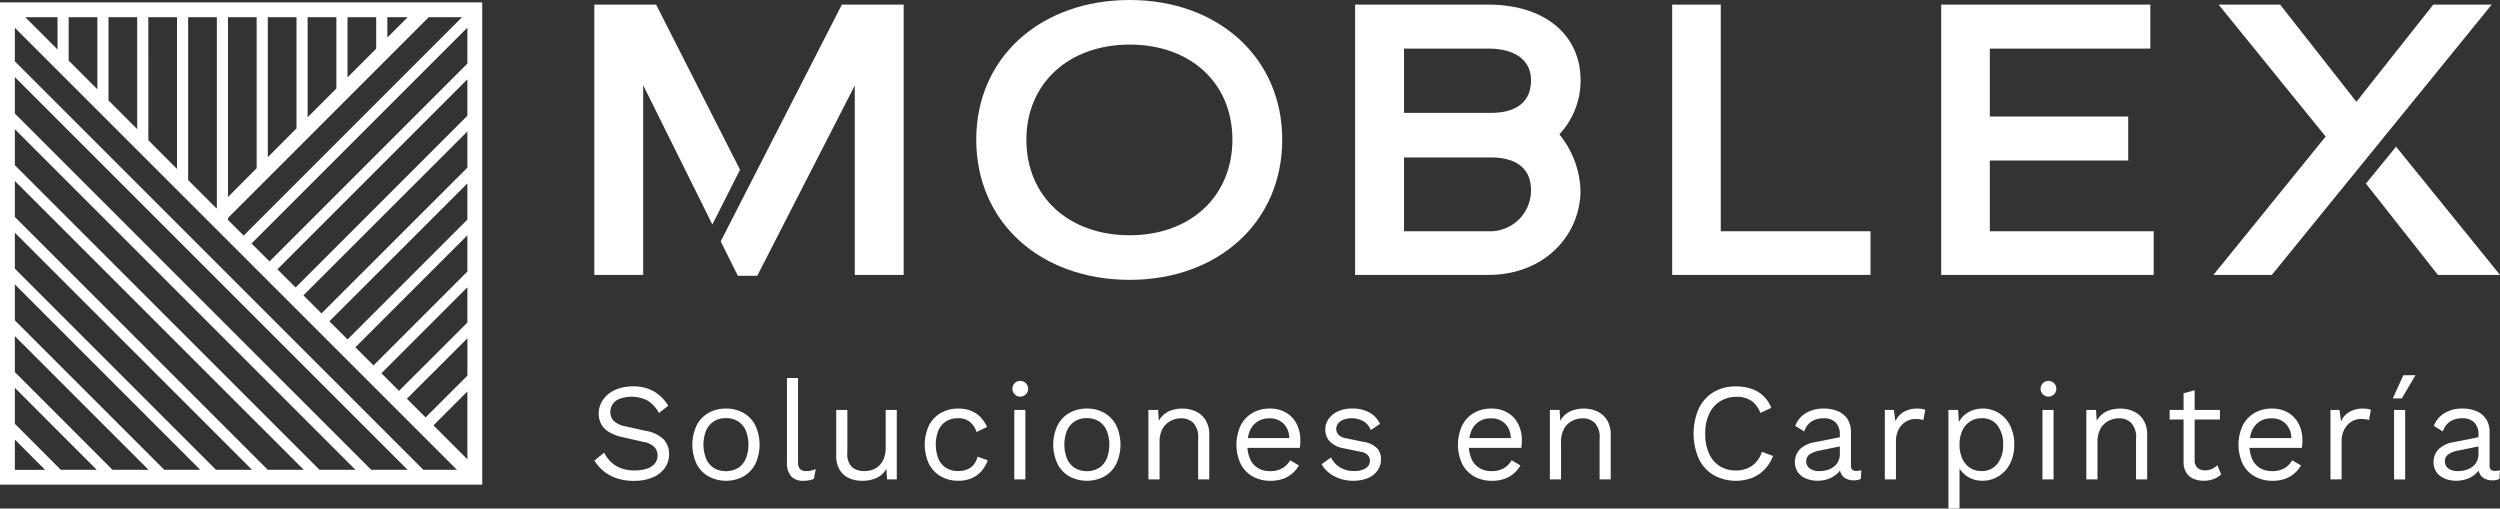
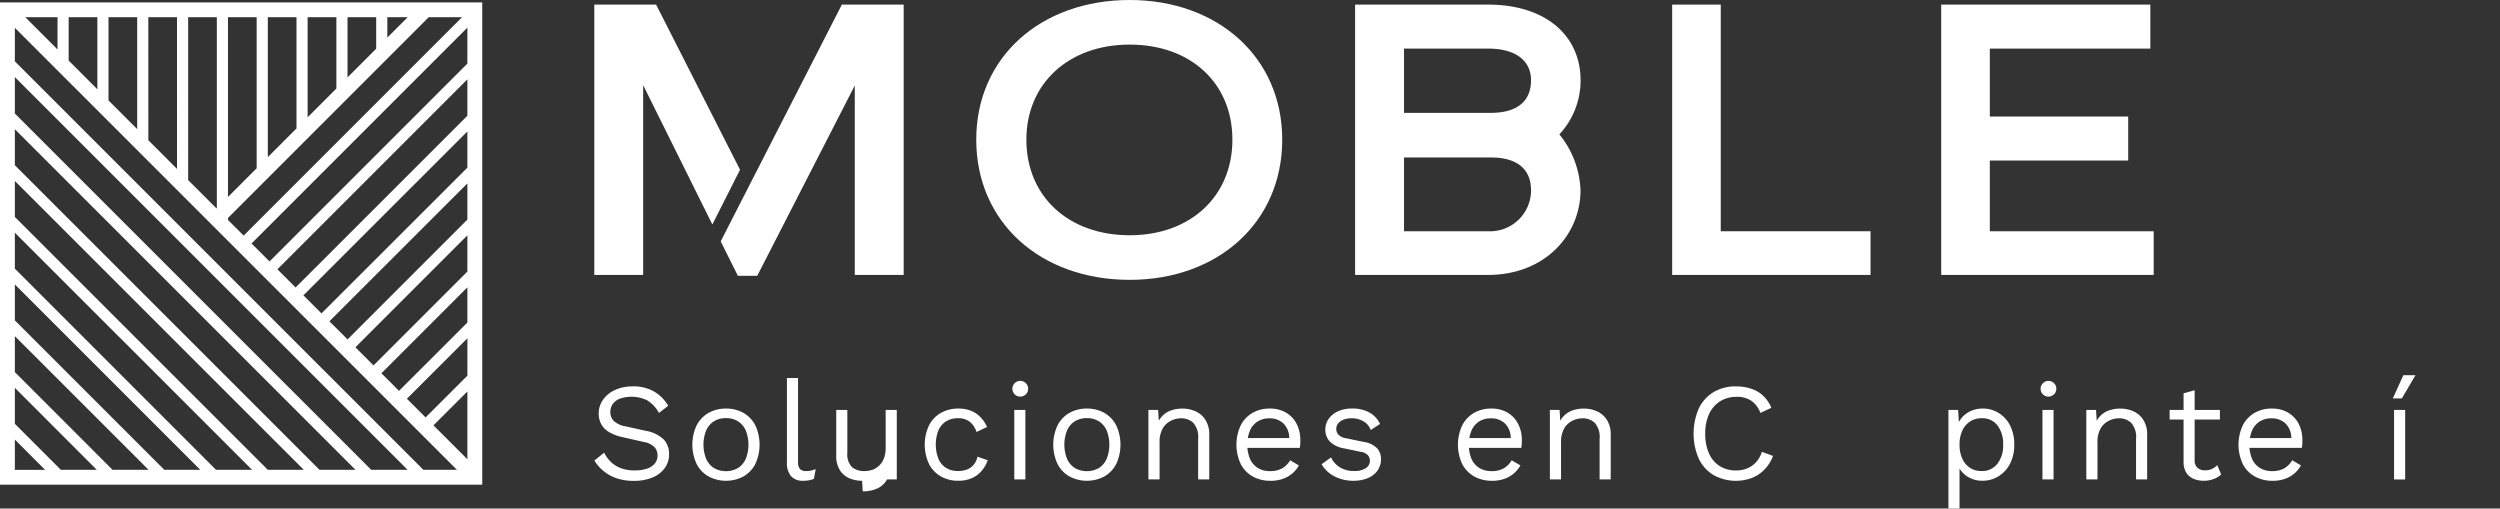
<svg xmlns="http://www.w3.org/2000/svg" width="203.909" height="41.479" viewBox="0 0 203.909 41.479">
  <rect x="0" y="0" width="203.909" height="41.479" fill="#333333" stroke="none" />
  <defs>
    <clipPath id="clip-path">
      <rect id="Rectángulo_2" data-name="Rectángulo 2" width="203.909" height="41.479" fill="#fff" />
    </clipPath>
  </defs>
  <g id="Grupo_4" data-name="Grupo 4" transform="translate(0 0)">
    <path id="Trazado_50" data-name="Trazado 50" d="M88.815.689V22.737H92.8V7.26l5.643,11.363,2.257-4.465L93.856.689Zm20.191,0-7.6,14.849L99.124,20l1.4,2.809h1.58L110.06,7.285V22.737h3.988V.689Z" transform="translate(-40.341 -0.313)" fill="#fff" />
    <g id="Grupo_3" data-name="Grupo 3" transform="translate(0 0)">
      <g id="Grupo_2" data-name="Grupo 2" clip-path="url(#clip-path)">
        <path id="Trazado_51" data-name="Trazado 51" d="M158.409,0c-7.249,0-12.516,4.665-12.516,11.387,0,6.772,5.267,11.438,12.516,11.438,7.173,0,12.441-4.665,12.441-11.438C170.85,4.665,165.582,0,158.409,0m0,19.188c-4.991,0-8.427-3.161-8.427-7.8,0-4.565,3.436-7.751,8.427-7.751,4.966,0,8.377,3.136,8.377,7.751s-3.411,7.8-8.377,7.8" transform="translate(-66.267 0)" fill="#fff" />
        <path id="Trazado_52" data-name="Trazado 52" d="M219.19,11.249A6.417,6.417,0,0,0,220.9,6.86c0-3.637-2.835-6.171-7.55-6.171H202.51V22.737h10.835c4.716,0,7.55-3.336,7.55-6.9a7.641,7.641,0,0,0-1.706-4.54Zm-5.845,7.926H206.5V13.155h7.073c2.132,0,3.286.928,3.286,2.684a3.344,3.344,0,0,1-3.512,3.336m.226-9.657H206.5V4.276h6.847c2.257,0,3.512.978,3.512,2.584,0,1.731-1.154,2.659-3.286,2.659" transform="translate(-91.983 -0.313)" fill="#fff" />
        <path id="Trazado_53" data-name="Trazado 53" d="M253.855,19.175V.689h-3.963V22.737H266.07V19.175Z" transform="translate(-113.504 -0.313)" fill="#fff" />
        <path id="Trazado_54" data-name="Trazado 54" d="M294.066,19.175V13.406h11.287V9.819H294.066V4.276h13.093V.689H290.1V22.737h17.332V19.175Z" transform="translate(-131.769 -0.313)" fill="#fff" />
-         <path id="Trazado_55" data-name="Trazado 55" d="M348.709.689l-6.271,7.926L336.218.689H331.2L339.93,11.45l-9.155,11.287h4.766L353.474.689Zm-3.035,11.588-2.458,3.01,5.869,7.449h5.067Z" transform="translate(-150.242 -0.313)" fill="#fff" />
        <path id="Trazado_56" data-name="Trazado 56" d="M91.954,57.737a3.407,3.407,0,0,1,1.7.4,3.28,3.28,0,0,1,1.19,1.184l-.758.589a2.672,2.672,0,0,0-.947-1.025,2.912,2.912,0,0,0-2.264-.132,1.261,1.261,0,0,0-.573.448,1.139,1.139,0,0,0-.18.628,1.064,1.064,0,0,0,.248.7,1.823,1.823,0,0,0,1,.47l1.618.362a2.766,2.766,0,0,1,1.5.719,1.74,1.74,0,0,1,.425,1.2,1.872,1.872,0,0,1-.357,1.128,2.3,2.3,0,0,1-1,.764,3.871,3.871,0,0,1-1.516.272,4.213,4.213,0,0,1-1.433-.221,3.363,3.363,0,0,1-1.059-.594,3.484,3.484,0,0,1-.726-.838l.795-.646a2.75,2.75,0,0,0,.554.759,2.4,2.4,0,0,0,.821.51,3.143,3.143,0,0,0,1.105.181,3.179,3.179,0,0,0,1-.142,1.375,1.375,0,0,0,.651-.419,1.032,1.032,0,0,0,.226-.674,1,1,0,0,0-.238-.651,1.6,1.6,0,0,0-.894-.436l-1.756-.4a3.443,3.443,0,0,1-1.115-.436,1.671,1.671,0,0,1-.612-.657,1.843,1.843,0,0,1-.187-.821,1.951,1.951,0,0,1,.335-1.1,2.335,2.335,0,0,1,.962-.81,3.364,3.364,0,0,1,1.489-.306" transform="translate(-40.341 -26.225)" fill="#fff" />
        <path id="Trazado_57" data-name="Trazado 57" d="M106.211,61.058a2.843,2.843,0,0,1,1.421.351,2.48,2.48,0,0,1,.969,1.014,3.744,3.744,0,0,1,0,3.161,2.477,2.477,0,0,1-.969,1.013,3.043,3.043,0,0,1-2.838,0,2.441,2.441,0,0,1-.974-1.013,3.723,3.723,0,0,1,0-3.161,2.444,2.444,0,0,1,.974-1.014,2.843,2.843,0,0,1,1.416-.351m0,.782a1.793,1.793,0,0,0-.986.26,1.7,1.7,0,0,0-.629.742,3.145,3.145,0,0,0,0,2.316,1.693,1.693,0,0,0,.629.747,1.99,1.99,0,0,0,1.97,0,1.678,1.678,0,0,0,.629-.747,3.137,3.137,0,0,0,0-2.316,1.689,1.689,0,0,0-.629-.742,1.793,1.793,0,0,0-.984-.26" transform="translate(-46.997 -27.734)" fill="#fff" />
        <path id="Trazado_58" data-name="Trazado 58" d="M118.506,56.493v6.83a.863.863,0,0,0,.158.594.687.687,0,0,0,.51.164,1.787,1.787,0,0,0,.374-.033,3.8,3.8,0,0,0,.4-.125l-.148.793a1.847,1.847,0,0,1-.4.119,2.5,2.5,0,0,1-.442.039,1.3,1.3,0,0,1-1.023-.373,1.676,1.676,0,0,1-.335-1.145V56.493Z" transform="translate(-53.415 -25.66)" fill="#fff" />
-         <path id="Trazado_59" data-name="Trazado 59" d="M127.075,67.041a2.592,2.592,0,0,1-1.025-.2,1.707,1.707,0,0,1-.783-.662,2.14,2.14,0,0,1-.3-1.2V61.264h.907v3.478a1.521,1.521,0,0,0,.374,1.184,1.567,1.567,0,0,0,1.054.322,1.862,1.862,0,0,0,.622-.107,1.507,1.507,0,0,0,.549-.34,1.616,1.616,0,0,0,.386-.594,2.349,2.349,0,0,0,.141-.861V61.264h.906v5.664h-.792l-.058-.861a1.749,1.749,0,0,1-.8.742,2.818,2.818,0,0,1-1.183.232" transform="translate(-56.761 -27.827)" fill="#fff" />
+         <path id="Trazado_59" data-name="Trazado 59" d="M127.075,67.041a2.592,2.592,0,0,1-1.025-.2,1.707,1.707,0,0,1-.783-.662,2.14,2.14,0,0,1-.3-1.2V61.264h.907v3.478a1.521,1.521,0,0,0,.374,1.184,1.567,1.567,0,0,0,1.054.322,1.862,1.862,0,0,0,.622-.107,1.507,1.507,0,0,0,.549-.34,1.616,1.616,0,0,0,.386-.594,2.349,2.349,0,0,0,.141-.861V61.264h.906v5.664h-.792a1.749,1.749,0,0,1-.8.742,2.818,2.818,0,0,1-1.183.232" transform="translate(-56.761 -27.827)" fill="#fff" />
        <path id="Trazado_60" data-name="Trazado 60" d="M140.929,61.057a2.74,2.74,0,0,1,1.035.181,2.235,2.235,0,0,1,.777.521,2.739,2.739,0,0,1,.532.8l-.86.408a1.717,1.717,0,0,0-.552-.832,1.5,1.5,0,0,0-.957-.289,1.8,1.8,0,0,0-.974.255,1.634,1.634,0,0,0-.622.736,3.211,3.211,0,0,0,0,2.316,1.629,1.629,0,0,0,.622.742,1.8,1.8,0,0,0,.974.254,1.967,1.967,0,0,0,.766-.135,1.322,1.322,0,0,0,.532-.4,1.485,1.485,0,0,0,.289-.634l.838.294a2.767,2.767,0,0,1-.527.9,2.215,2.215,0,0,1-.8.572,2.731,2.731,0,0,1-1.069.2,2.827,2.827,0,0,1-1.416-.351,2.441,2.441,0,0,1-.974-1.013,3.723,3.723,0,0,1,0-3.161,2.447,2.447,0,0,1,.974-1.014,2.843,2.843,0,0,1,1.416-.351" transform="translate(-62.766 -27.733)" fill="#fff" />
        <path id="Trazado_61" data-name="Trazado 61" d="M151.836,58.141a.643.643,0,1,1,.493-.187.668.668,0,0,1-.493.187m.455,6.751h-.906V59.228h.906Z" transform="translate(-68.657 -25.791)" fill="#fff" />
        <path id="Trazado_62" data-name="Trazado 62" d="M160.144,61.058a2.843,2.843,0,0,1,1.421.351,2.48,2.48,0,0,1,.969,1.014,3.744,3.744,0,0,1,0,3.161,2.477,2.477,0,0,1-.969,1.013,3.043,3.043,0,0,1-2.838,0,2.441,2.441,0,0,1-.974-1.013,3.723,3.723,0,0,1,0-3.161,2.444,2.444,0,0,1,.974-1.014,2.843,2.843,0,0,1,1.416-.351m0,.782a1.793,1.793,0,0,0-.986.26,1.7,1.7,0,0,0-.629.742,3.145,3.145,0,0,0,0,2.316,1.693,1.693,0,0,0,.629.747,1.99,1.99,0,0,0,1.97,0,1.683,1.683,0,0,0,.629-.747,3.144,3.144,0,0,0,0-2.316,1.693,1.693,0,0,0-.629-.742,1.793,1.793,0,0,0-.984-.26" transform="translate(-71.494 -27.734)" fill="#fff" />
        <path id="Trazado_63" data-name="Trazado 63" d="M171.622,66.834V61.17h.792l.08,1.269-.148-.125a1.954,1.954,0,0,1,.488-.73,1.846,1.846,0,0,1,.707-.4,2.758,2.758,0,0,1,.833-.126,2.62,2.62,0,0,1,1.11.232,1.86,1.86,0,0,1,.8.708,2.22,2.22,0,0,1,.3,1.212v3.625h-.906V63.527a1.721,1.721,0,0,0-.4-1.308,1.41,1.41,0,0,0-.991-.368,1.881,1.881,0,0,0-.814.193,1.58,1.58,0,0,0-.676.622,2.187,2.187,0,0,0-.265,1.157v3.012Z" transform="translate(-77.953 -27.733)" fill="#fff" />
        <path id="Trazado_64" data-name="Trazado 64" d="M187.539,66.947a2.889,2.889,0,0,1-1.433-.351,2.436,2.436,0,0,1-.979-1.013,3.723,3.723,0,0,1,0-3.161,2.461,2.461,0,0,1,.962-1.014,2.754,2.754,0,0,1,1.395-.351,2.559,2.559,0,0,1,1.353.341,2.242,2.242,0,0,1,.855.923,2.857,2.857,0,0,1,.294,1.308c0,.129,0,.245-.01.351s-.019.2-.034.283h-4.577v-.8h4.179l-.464.091a1.684,1.684,0,0,0-.447-1.257,1.6,1.6,0,0,0-1.173-.442,1.759,1.759,0,0,0-.957.255,1.679,1.679,0,0,0-.622.736,3.112,3.112,0,0,0,0,2.316,1.669,1.669,0,0,0,.641.742,1.848,1.848,0,0,0,.991.254,1.931,1.931,0,0,0,1.013-.237,1.818,1.818,0,0,0,.629-.646l.714.419a2.425,2.425,0,0,1-.551.668,2.376,2.376,0,0,1-.78.436,3.092,3.092,0,0,1-1,.153" transform="translate(-83.927 -27.733)" fill="#fff" />
        <path id="Trazado_65" data-name="Trazado 65" d="M200.095,66.947a3.333,3.333,0,0,1-1.523-.351,2.517,2.517,0,0,1-1.071-1l.77-.555a1.9,1.9,0,0,0,.731.815,2.174,2.174,0,0,0,1.161.294,1.64,1.64,0,0,0,.94-.232.706.706,0,0,0,.187-1.042.972.972,0,0,0-.583-.288l-1.361-.283a2.137,2.137,0,0,1-1.183-.567,1.417,1.417,0,0,1-.357-.985,1.461,1.461,0,0,1,.267-.849,1.861,1.861,0,0,1,.758-.618,2.7,2.7,0,0,1,1.161-.233,2.82,2.82,0,0,1,1.416.33,2.058,2.058,0,0,1,.86.928l-.758.5a1.354,1.354,0,0,0-.624-.731,1.863,1.863,0,0,0-.894-.232,1.913,1.913,0,0,0-.7.113,1,1,0,0,0-.442.312.711.711,0,0,0-.153.447.721.721,0,0,0,.17.459,1.068,1.068,0,0,0,.634.3l1.416.294a1.951,1.951,0,0,1,1.11.521,1.3,1.3,0,0,1,.319.884,1.579,1.579,0,0,1-.284.934,1.8,1.8,0,0,1-.792.617,3.012,3.012,0,0,1-1.178.215" transform="translate(-89.707 -27.733)" fill="#fff" />
        <path id="Trazado_66" data-name="Trazado 66" d="M220.642,66.947a2.89,2.89,0,0,1-1.433-.351,2.435,2.435,0,0,1-.979-1.013,3.723,3.723,0,0,1,0-3.161,2.461,2.461,0,0,1,.962-1.014,2.754,2.754,0,0,1,1.395-.351,2.559,2.559,0,0,1,1.353.341,2.242,2.242,0,0,1,.855.923,2.858,2.858,0,0,1,.294,1.308c0,.129,0,.245-.01.351s-.019.2-.034.283h-4.577v-.8h4.179l-.464.091a1.684,1.684,0,0,0-.447-1.257,1.6,1.6,0,0,0-1.173-.442,1.758,1.758,0,0,0-.957.255,1.679,1.679,0,0,0-.622.736,3.112,3.112,0,0,0,0,2.316,1.668,1.668,0,0,0,.641.742,1.848,1.848,0,0,0,.991.254,1.931,1.931,0,0,0,1.013-.237,1.818,1.818,0,0,0,.629-.646l.714.419a2.425,2.425,0,0,1-.551.668,2.376,2.376,0,0,1-.78.436,3.092,3.092,0,0,1-1,.153" transform="translate(-98.963 -27.733)" fill="#fff" />
        <path id="Trazado_67" data-name="Trazado 67" d="M231.618,66.834V61.17h.792l.08,1.269-.148-.125a1.954,1.954,0,0,1,.488-.73,1.846,1.846,0,0,1,.707-.4,2.758,2.758,0,0,1,.833-.126,2.62,2.62,0,0,1,1.11.232,1.86,1.86,0,0,1,.8.708,2.22,2.22,0,0,1,.3,1.212v3.625h-.906V63.527a1.721,1.721,0,0,0-.4-1.308,1.41,1.41,0,0,0-.991-.368,1.881,1.881,0,0,0-.814.193,1.58,1.58,0,0,0-.676.622,2.187,2.187,0,0,0-.265,1.157v3.012Z" transform="translate(-105.204 -27.733)" fill="#fff" />
        <path id="Trazado_68" data-name="Trazado 68" d="M259.573,63.411a3.158,3.158,0,0,1-.68,1.093,2.916,2.916,0,0,1-1.035.7,3.765,3.765,0,0,1-3.139-.232,3.126,3.126,0,0,1-1.2-1.33,5.156,5.156,0,0,1,0-4.1,3.129,3.129,0,0,1,1.2-1.331,3.432,3.432,0,0,1,1.817-.47,3.93,3.93,0,0,1,1.292.2,2.641,2.641,0,0,1,.969.589,2.882,2.882,0,0,1,.639.957l-.894.419a2.088,2.088,0,0,0-.719-.979,2.052,2.052,0,0,0-1.219-.334,2.5,2.5,0,0,0-1.336.356,2.4,2.4,0,0,0-.9,1.026,3.687,3.687,0,0,0-.323,1.62,3.881,3.881,0,0,0,.306,1.614,2.293,2.293,0,0,0,.872,1.03,2.442,2.442,0,0,0,1.336.357,2.242,2.242,0,0,0,1.3-.38,2.121,2.121,0,0,0,.8-1.138Z" transform="translate(-114.959 -26.225)" fill="#fff" />
-         <path id="Trazado_69" data-name="Trazado 69" d="M271.894,63.176a1.344,1.344,0,0,0-.34-.98,1.289,1.289,0,0,0-.962-.345,1.836,1.836,0,0,0-1,.255,1.493,1.493,0,0,0-.6.821l-.736-.453a2.013,2.013,0,0,1,.838-1.026,2.764,2.764,0,0,1,1.518-.391,2.836,2.836,0,0,1,1.11.21,1.743,1.743,0,0,1,.788.634,1.914,1.914,0,0,1,.289,1.093v2.74q0,.409.43.408a1.57,1.57,0,0,0,.42-.056l-.046.713a1.321,1.321,0,0,1-.588.113,1.358,1.358,0,0,1-.59-.124.943.943,0,0,1-.408-.38,1.273,1.273,0,0,1-.146-.64v-.112l.226.034a1.484,1.484,0,0,1-.464.719,2.106,2.106,0,0,1-.736.408,2.66,2.66,0,0,1-.8.13,2.5,2.5,0,0,1-.931-.17,1.52,1.52,0,0,1-.685-.515,1.528,1.528,0,0,1,.17-1.9,2.287,2.287,0,0,1,1.183-.56l2.245-.442v.748l-1.825.373a2.118,2.118,0,0,0-.826.317.667.667,0,0,0-.272.567.7.7,0,0,0,.277.572,1.237,1.237,0,0,0,.787.22,2.331,2.331,0,0,0,.629-.084,1.636,1.636,0,0,0,.537-.261,1.213,1.213,0,0,0,.374-.442,1.377,1.377,0,0,0,.136-.628Z" transform="translate(-121.83 -27.734)" fill="#fff" />
-         <path id="Trazado_70" data-name="Trazado 70" d="M281.674,66.834V61.17h.736l.124.929a1.653,1.653,0,0,1,.7-.781,2.229,2.229,0,0,1,1.115-.261,2.625,2.625,0,0,1,.323.023.838.838,0,0,1,.3.09L284.81,62a1.423,1.423,0,0,0-.272-.068,3.1,3.1,0,0,0-.418-.022,1.428,1.428,0,0,0-.709.2,1.61,1.61,0,0,0-.593.618,2.062,2.062,0,0,0-.238,1.047v3.059Z" transform="translate(-127.94 -27.733)" fill="#fff" />
        <path id="Trazado_71" data-name="Trazado 71" d="M291.177,69.213V61.171h.792l.08,1.382-.127-.158a1.986,1.986,0,0,1,.442-.7,2.076,2.076,0,0,1,.714-.47,2.394,2.394,0,0,1,.906-.17,2.433,2.433,0,0,1,1.273.351,2.527,2.527,0,0,1,.935,1.008A3.333,3.333,0,0,1,296.545,64a3.284,3.284,0,0,1-.357,1.58,2.558,2.558,0,0,1-.947,1.013,2.46,2.46,0,0,1-1.29.351,2.19,2.19,0,0,1-1.23-.345,1.969,1.969,0,0,1-.753-.878l.114-.17v3.658Zm2.684-3.059a1.578,1.578,0,0,0,1.307-.588A2.437,2.437,0,0,0,295.639,64a2.473,2.473,0,0,0-.459-1.564,1.541,1.541,0,0,0-1.285-.589,1.7,1.7,0,0,0-.952.266,1.758,1.758,0,0,0-.634.748A2.654,2.654,0,0,0,292.083,64a2.7,2.7,0,0,0,.221,1.132,1.726,1.726,0,0,0,.622.753,1.64,1.64,0,0,0,.935.266" transform="translate(-132.256 -27.734)" fill="#fff" />
        <path id="Trazado_72" data-name="Trazado 72" d="M305.491,58.141a.642.642,0,1,1,.493-.187.669.669,0,0,1-.493.187m.454,6.751h-.906V59.228h.906Z" transform="translate(-138.449 -25.791)" fill="#fff" />
        <path id="Trazado_73" data-name="Trazado 73" d="M311.785,66.834V61.17h.792l.08,1.269-.148-.125a1.955,1.955,0,0,1,.489-.73,1.844,1.844,0,0,1,.706-.4,2.76,2.76,0,0,1,.833-.126,2.616,2.616,0,0,1,1.11.232,1.863,1.863,0,0,1,.8.708,2.216,2.216,0,0,1,.3,1.212v3.625h-.906V63.527a1.721,1.721,0,0,0-.4-1.308,1.409,1.409,0,0,0-.991-.368,1.883,1.883,0,0,0-.814.193,1.58,1.58,0,0,0-.676.622,2.188,2.188,0,0,0-.265,1.157v3.012Z" transform="translate(-141.617 -27.733)" fill="#fff" />
        <path id="Trazado_74" data-name="Trazado 74" d="M328.337,60.709h-4.1v-.782h4.1Zm-2.06-2.391v5.709a.771.771,0,0,0,.238.623.9.9,0,0,0,.61.2,1.32,1.32,0,0,0,.569-.113,1.551,1.551,0,0,0,.43-.306l.315.759a1.9,1.9,0,0,1-.617.373A2.282,2.282,0,0,1,327,65.7a2.106,2.106,0,0,1-.8-.153,1.282,1.282,0,0,1-.595-.487,1.636,1.636,0,0,1-.231-.877V58.567Z" transform="translate(-147.274 -26.489)" fill="#fff" />
        <path id="Trazado_75" data-name="Trazado 75" d="M337.29,66.947a2.889,2.889,0,0,1-1.433-.351,2.435,2.435,0,0,1-.979-1.013,3.723,3.723,0,0,1,0-3.161,2.461,2.461,0,0,1,.962-1.014,2.756,2.756,0,0,1,1.395-.351,2.559,2.559,0,0,1,1.353.341,2.241,2.241,0,0,1,.855.923,2.857,2.857,0,0,1,.294,1.308c0,.129,0,.245-.01.351s-.019.2-.034.283h-4.577v-.8h4.179l-.464.091a1.684,1.684,0,0,0-.447-1.257,1.6,1.6,0,0,0-1.173-.442,1.758,1.758,0,0,0-.957.255,1.679,1.679,0,0,0-.622.736,3.113,3.113,0,0,0,0,2.316,1.672,1.672,0,0,0,.641.742,1.848,1.848,0,0,0,.991.254,1.931,1.931,0,0,0,1.013-.237,1.817,1.817,0,0,0,.629-.646l.714.419a2.424,2.424,0,0,1-.551.668,2.377,2.377,0,0,1-.78.436,3.092,3.092,0,0,1-1,.153" transform="translate(-151.946 -27.733)" fill="#fff" />
-         <path id="Trazado_76" data-name="Trazado 76" d="M348.271,66.834V61.17h.736l.124.929a1.653,1.653,0,0,1,.7-.781,2.229,2.229,0,0,1,1.115-.261,2.625,2.625,0,0,1,.323.023.838.838,0,0,1,.3.09l-.158.827a1.425,1.425,0,0,0-.272-.068,3.1,3.1,0,0,0-.418-.022,1.431,1.431,0,0,0-.71.2,1.612,1.612,0,0,0-.593.618,2.062,2.062,0,0,0-.238,1.047v3.059Z" transform="translate(-158.189 -27.733)" fill="#fff" />
        <path id="Trazado_77" data-name="Trazado 77" d="M358.447,56.076h.986l-1.11,1.892h-.736Zm.148,8.5h-.906V58.907h.906Z" transform="translate(-162.421 -25.471)" fill="#fff" />
-         <path id="Trazado_78" data-name="Trazado 78" d="M367.333,63.176a1.344,1.344,0,0,0-.34-.98,1.289,1.289,0,0,0-.962-.345,1.837,1.837,0,0,0-1,.255,1.493,1.493,0,0,0-.6.821l-.736-.453a2.013,2.013,0,0,1,.838-1.026,2.764,2.764,0,0,1,1.518-.391,2.836,2.836,0,0,1,1.11.21,1.743,1.743,0,0,1,.788.634,1.914,1.914,0,0,1,.289,1.093v2.74q0,.409.43.408a1.57,1.57,0,0,0,.42-.056l-.046.713a1.321,1.321,0,0,1-.588.113,1.358,1.358,0,0,1-.59-.124.94.94,0,0,1-.408-.38,1.273,1.273,0,0,1-.146-.64v-.112l.226.034a1.485,1.485,0,0,1-.464.719,2.106,2.106,0,0,1-.736.408,2.66,2.66,0,0,1-.8.13,2.5,2.5,0,0,1-.931-.17,1.519,1.519,0,0,1-.685-.515,1.528,1.528,0,0,1,.17-1.9,2.286,2.286,0,0,1,1.183-.56l2.245-.442v.748l-1.825.373a2.117,2.117,0,0,0-.826.317.667.667,0,0,0-.272.567.7.7,0,0,0,.277.572,1.237,1.237,0,0,0,.787.22,2.331,2.331,0,0,0,.629-.084,1.636,1.636,0,0,0,.537-.261,1.214,1.214,0,0,0,.374-.442,1.378,1.378,0,0,0,.136-.628Z" transform="translate(-165.18 -27.734)" fill="#fff" />
        <path id="Trazado_79" data-name="Trazado 79" d="M0,.354V39.693H39.333V.354Zm33.187,32.33,4.936-4.928V30.8l-3.41,3.406ZM2.063,1.566H4.692V4.195Zm3.538,0H7.94V7.443L5.6,5.1Zm3.248,0h2.34v9.126l-2.34-2.34Zm3.249,0h2.339V13.939L12.1,11.6Zm3.248,0h2.34V17.134l-.027.027-2.313-2.313ZM30.684,4.135,28.345,6.474V1.566h2.339Zm.909-2.569h1.66l-1.66,1.66ZM27.436,7.383,25.091,9.728V1.566h2.345Zm-3.253,3.254-2.339,2.34V1.566h2.339Zm-3.249,3.249-2.339,2.34V1.566h2.339Zm-2.339,4.053L34.966,1.566h2.719l-17.81,17.81L18.594,18.1ZM38.121,2.415V5.348L21.984,21.485l-1.467-1.466Zm0,4.218V9.6L24.109,23.609l-1.482-1.482Zm0,4.249v2.954l-11.9,11.888-1.474-1.474Zm0,4.239v2.949l-9.774,9.774-1.479-1.478Zm0,4.235V22.31l-7.655,7.655-1.477-1.477Zm0,4.239V26.47l-5.578,5.571-1.434-1.434ZM37.27,38.481h-2.74L1.211,5.163V2.428ZM1.211,31.794l6.683,6.687H4.961l-3.75-3.754Zm0-1.285V27.576L12.117,38.481H9.179Zm0-4.218V23.357L16.335,38.481H13.4Zm0-4.218V19.139L20.558,38.481H17.62Zm0-4.218V14.921l23.565,23.56H21.844Zm0-4.218V10.7L28.994,38.481H26.061Zm0-4.218V6.448L33.245,38.481H30.279Zm0,26.595,2.466,2.469H1.211Zm34.143-1.16,2.767-2.763v5.53Z" transform="translate(0 -0.161)" fill="#fff" />
      </g>
    </g>
  </g>
</svg>